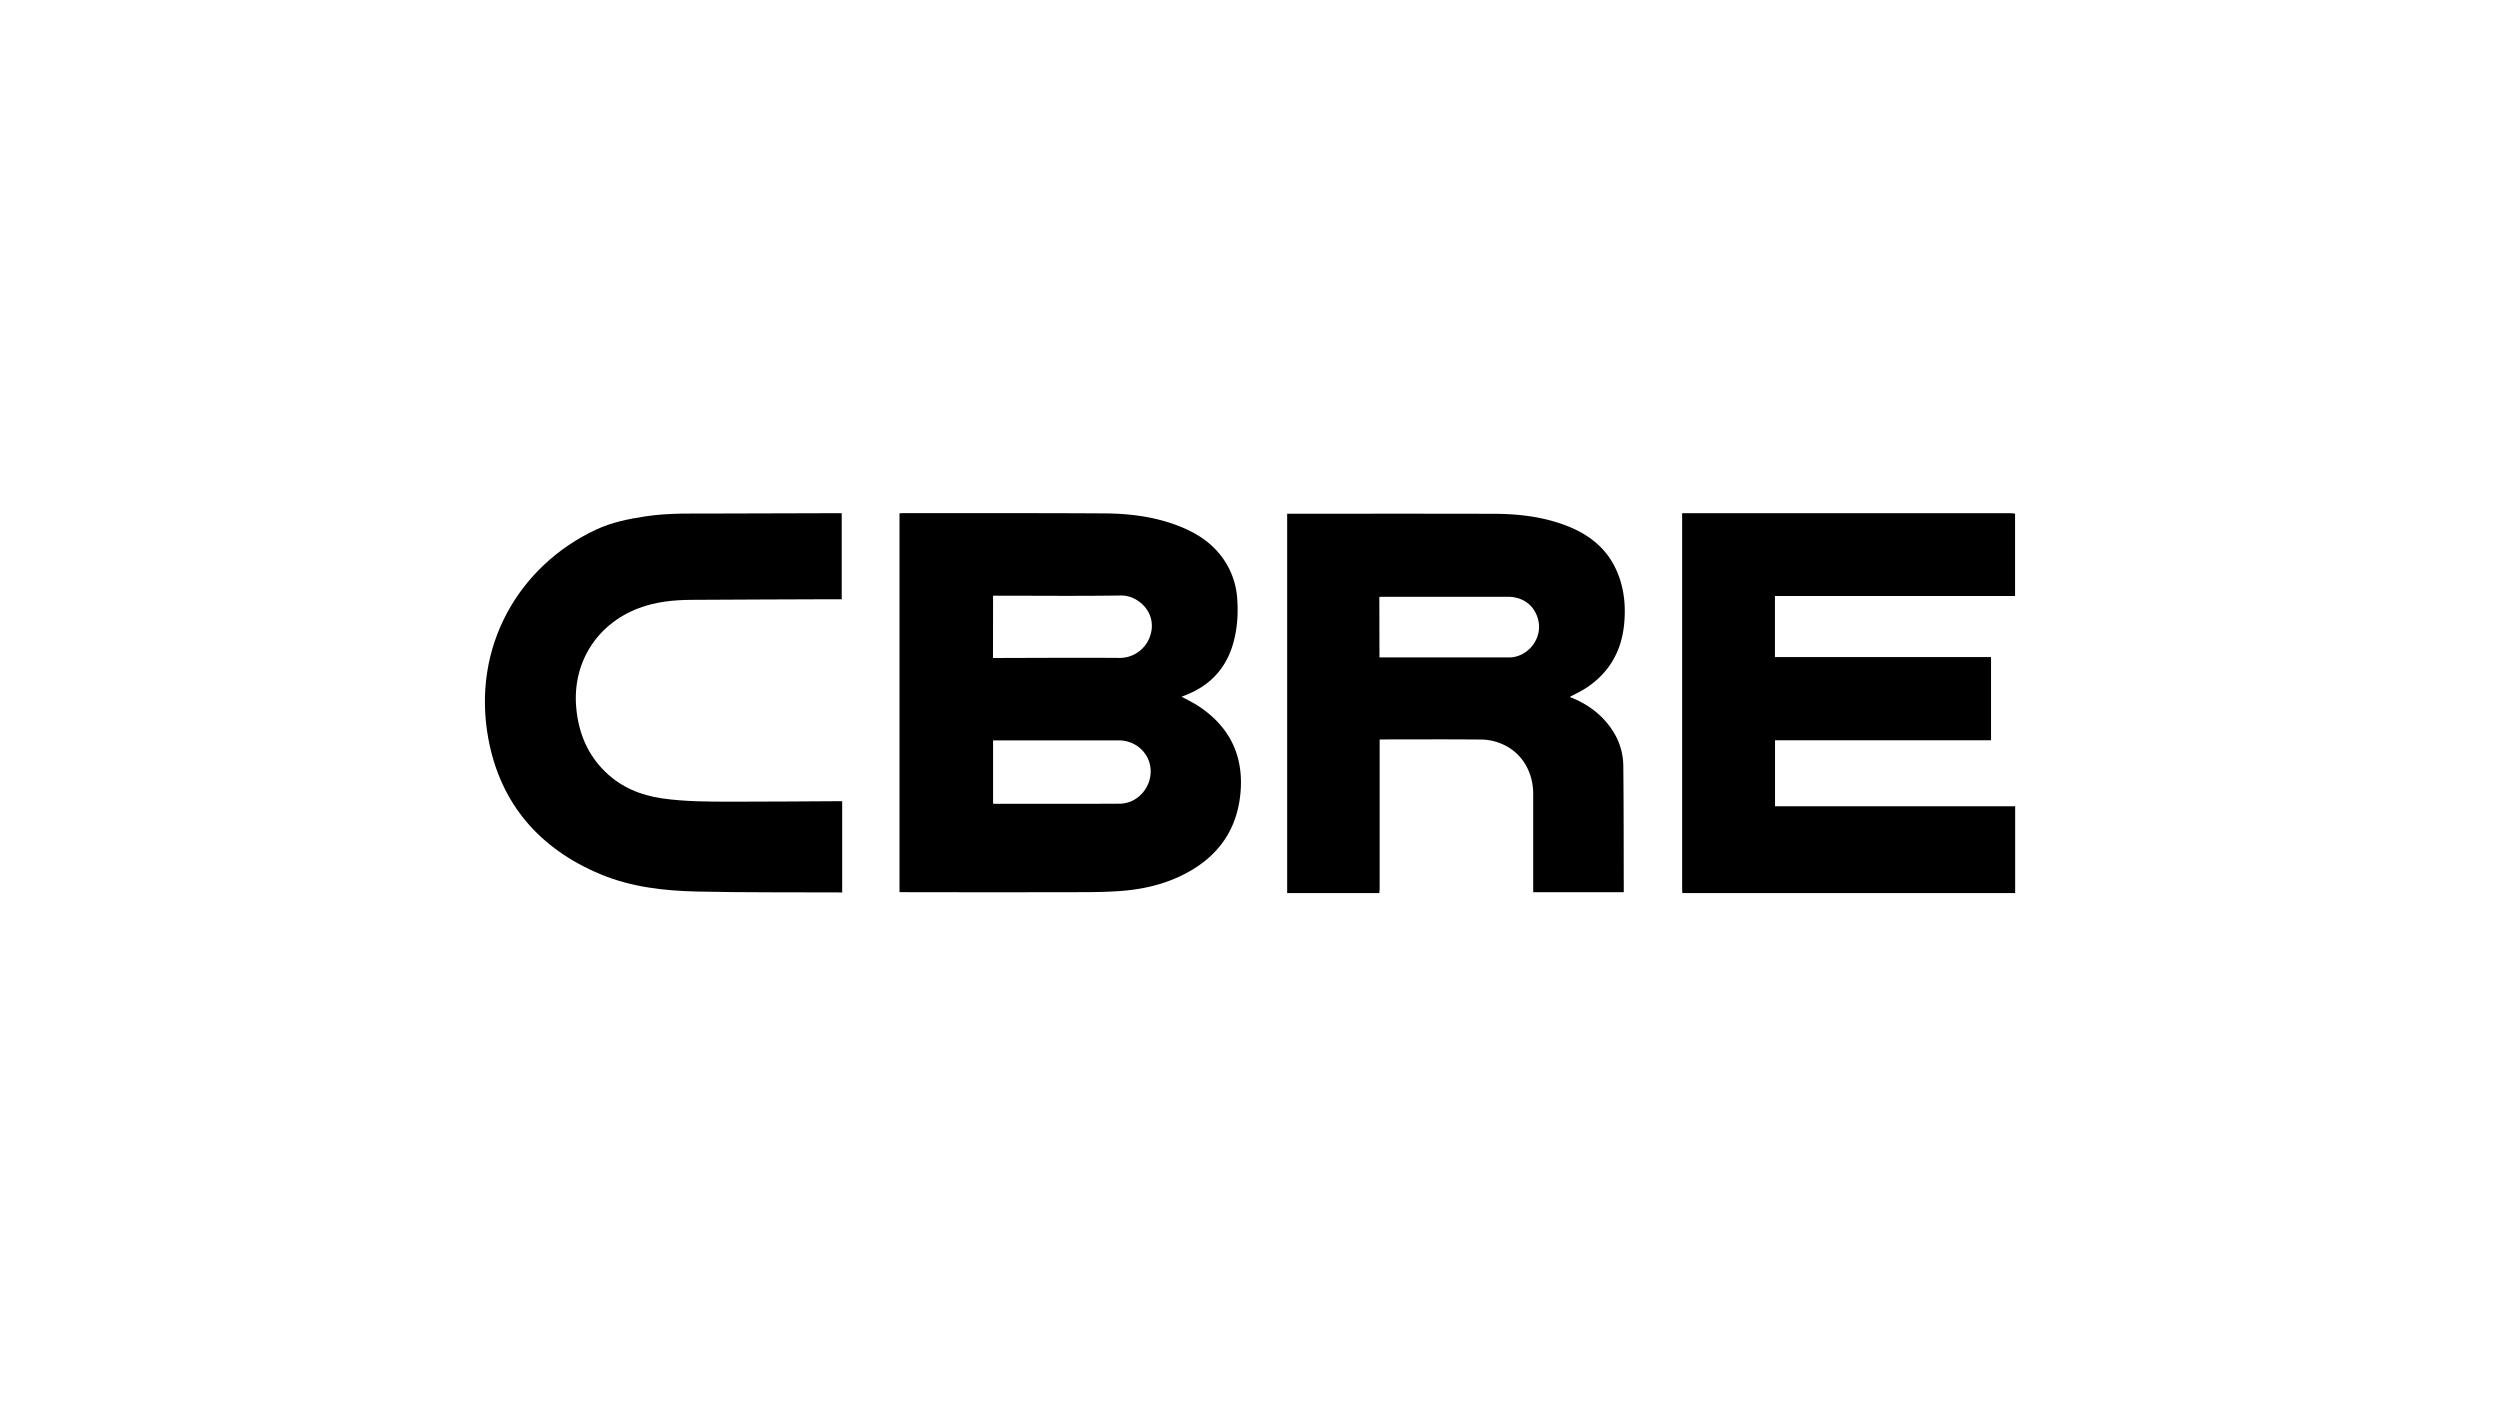
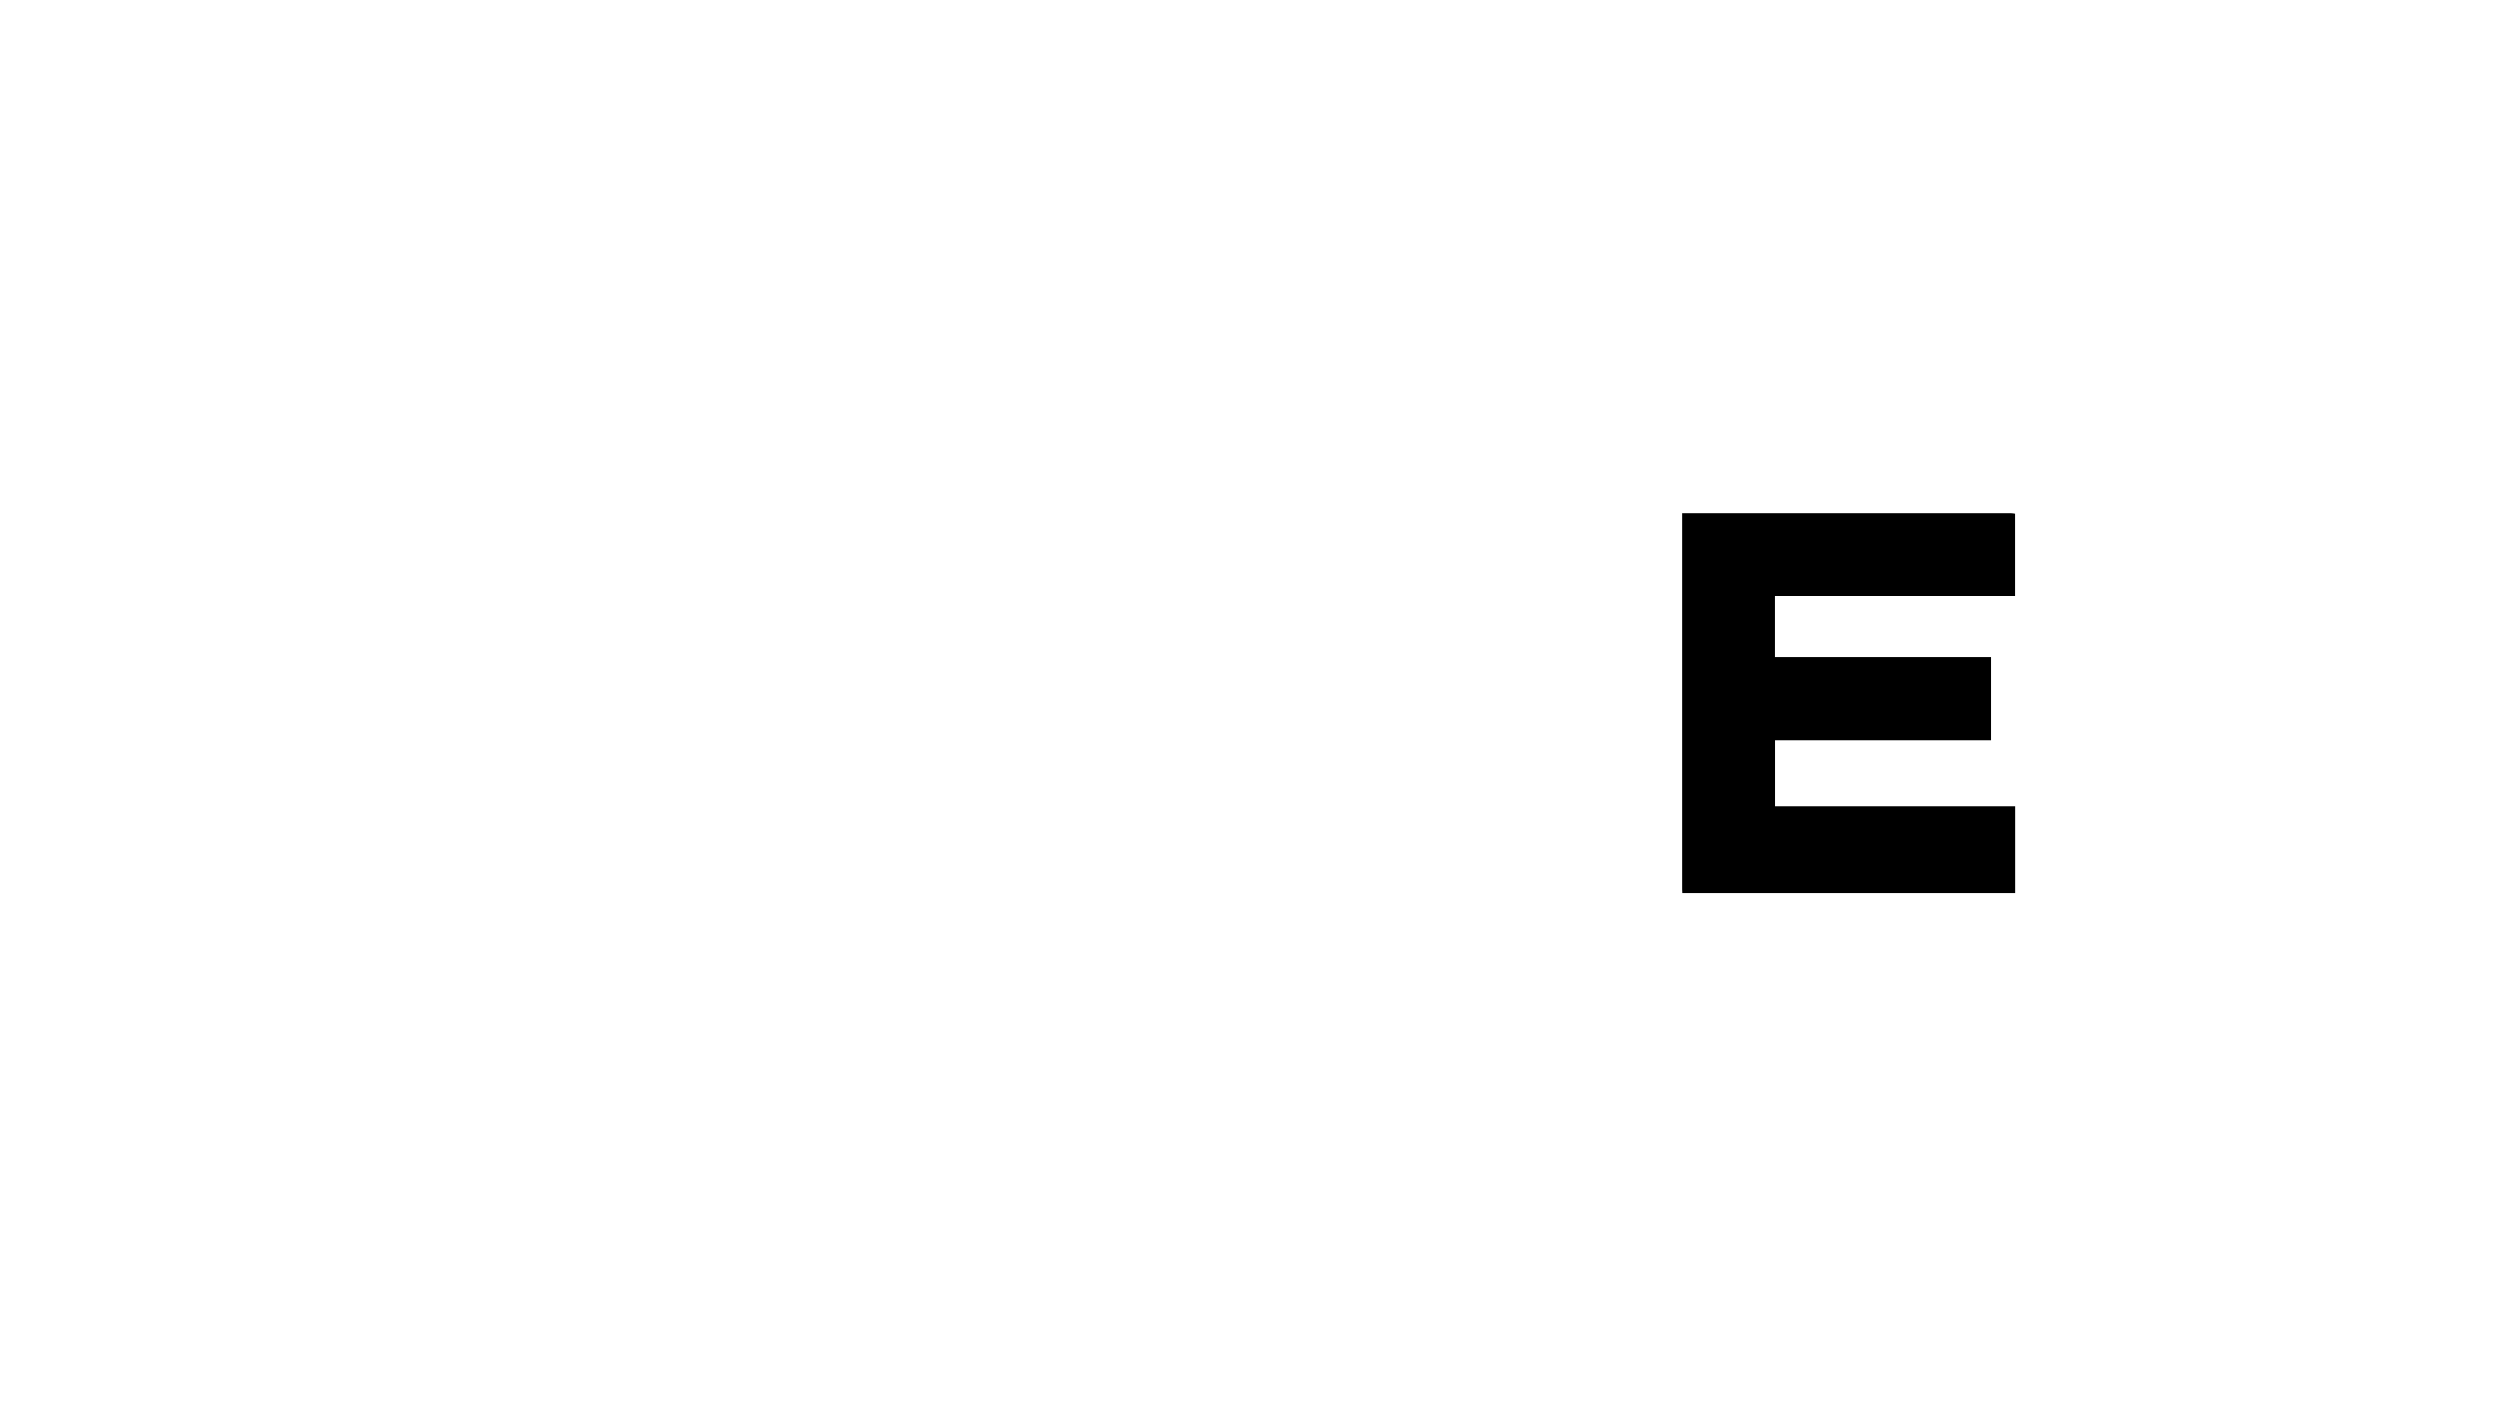
<svg xmlns="http://www.w3.org/2000/svg" id="Capa_1" data-name="Capa 1" viewBox="0 0 1920 1080">
  <g id="GNnaUS.tif">
    <path d="M1292,685.9c0-1.1-.11-2.2-.11-3.3V394.16h3q124.85,0,249.68,0a23.51,23.51,0,0,1,3,.36v63.19H1363.16v46.92h165.95v63.88H1363.22v50.72h133l51.42,0V685.9Z" />
-     <path d="M988.54,685.9l0-163.95V394.54h2.85c51.76,0,103.51-.07,155.27.06,18.82,0,37.43,2.07,55.23,8.69,17.39,6.47,31.44,16.92,39.35,34.27,6.21,13.64,7.55,28,6,42.76-2.21,20.27-11.6,36.41-28.68,47.77-4.12,2.75-8.69,4.82-13,7.17,10.52,4.08,20,10.06,27.55,18.72,8.58,9.79,13.45,21.23,13.59,34.22.33,31.85.27,63.72.36,95.57,0,.42,0,.83-.1,1.45H1177.5v-3q0-36.22,0-72.45c0-17.81-9.49-32.74-25.14-38.87a40.84,40.84,0,0,0-14.06-2.92c-25.7-.26-51.41-.1-77.12-.09-.42,0-.84.06-1.61.13v3.23q0,55.54,0,111.09c0,1.18-.15,2.35-.24,3.53Zm70.88-181h3.34l94.18,0c1,0,2,0,3,0,13.61-.7,24.21-14.08,21.7-27.4-2.22-11.77-11.29-19.17-23.65-19.18q-48,0-96,0c-.89,0-1.77.08-2.66.12Z" />
-     <path d="M907.41,535.05c4.35,2.39,8.83,4.46,12.9,7.14,24.78,16.28,35.42,39.41,32.18,68.67s-19.55,49.42-45.81,61.92c-14.57,6.94-30.12,10.32-46.1,11.5-9.89.72-19.83.89-29.75.9q-68.33.14-136.67,0h-3.34V394.3a17.47,17.47,0,0,1,1.78-.19c51.83,0,103.67-.11,155.51.18,20.18.11,40.09,2.69,59,10.41,15.08,6.16,27.67,15.34,35.72,29.91a60,60,0,0,1,7.33,24.9c.93,12.76,0,25.4-4,37.64-6.14,18.36-18.74,30.41-36.71,37.14ZM762.68,568.61v48.56a11,11,0,0,0,1.15.14c32,0,64.11.11,96.16-.08,13.2-.08,23.93-11.79,23.73-25.2-.18-13-11-23.42-24.46-23.42H762.68Zm-.07-63.28h3.27c31.39-.06,62.78-.28,94.17-.05a24.6,24.6,0,0,0,23-16.15c6.64-18.24-9-32-22-31.79-31.73.5-63.46.16-95.19.16h-3.19Z" />
-     <path d="M646.45,394.13v66.1c-4.31,0-8.35,0-12.39,0-34.36.14-68.72.22-103.08.45-13.79.09-27.38,1.46-40.46,6.41-32.44,12.29-51.18,42.28-47.94,76.78,1.77,18.89,8.52,35.48,22.25,48.85,12.09,11.78,26.94,18,43.44,20.41,17.67,2.55,35.52,2.53,53.33,2.57,27.49,0,55-.24,82.46-.38h2.73v70.07H644.1c-36.23-.17-72.47.12-108.68-.68-25.24-.56-50.46-3.41-74-13.19-47-19.54-77.18-54.25-86.4-104.33-13-70.72,23.73-132.81,82.63-160.38,12-5.64,25-8.27,38.16-10.26,18.13-2.76,36.38-2.06,54.61-2.16,31-.15,62.1-.18,93.16-.26Z" />
  </g>
</svg>